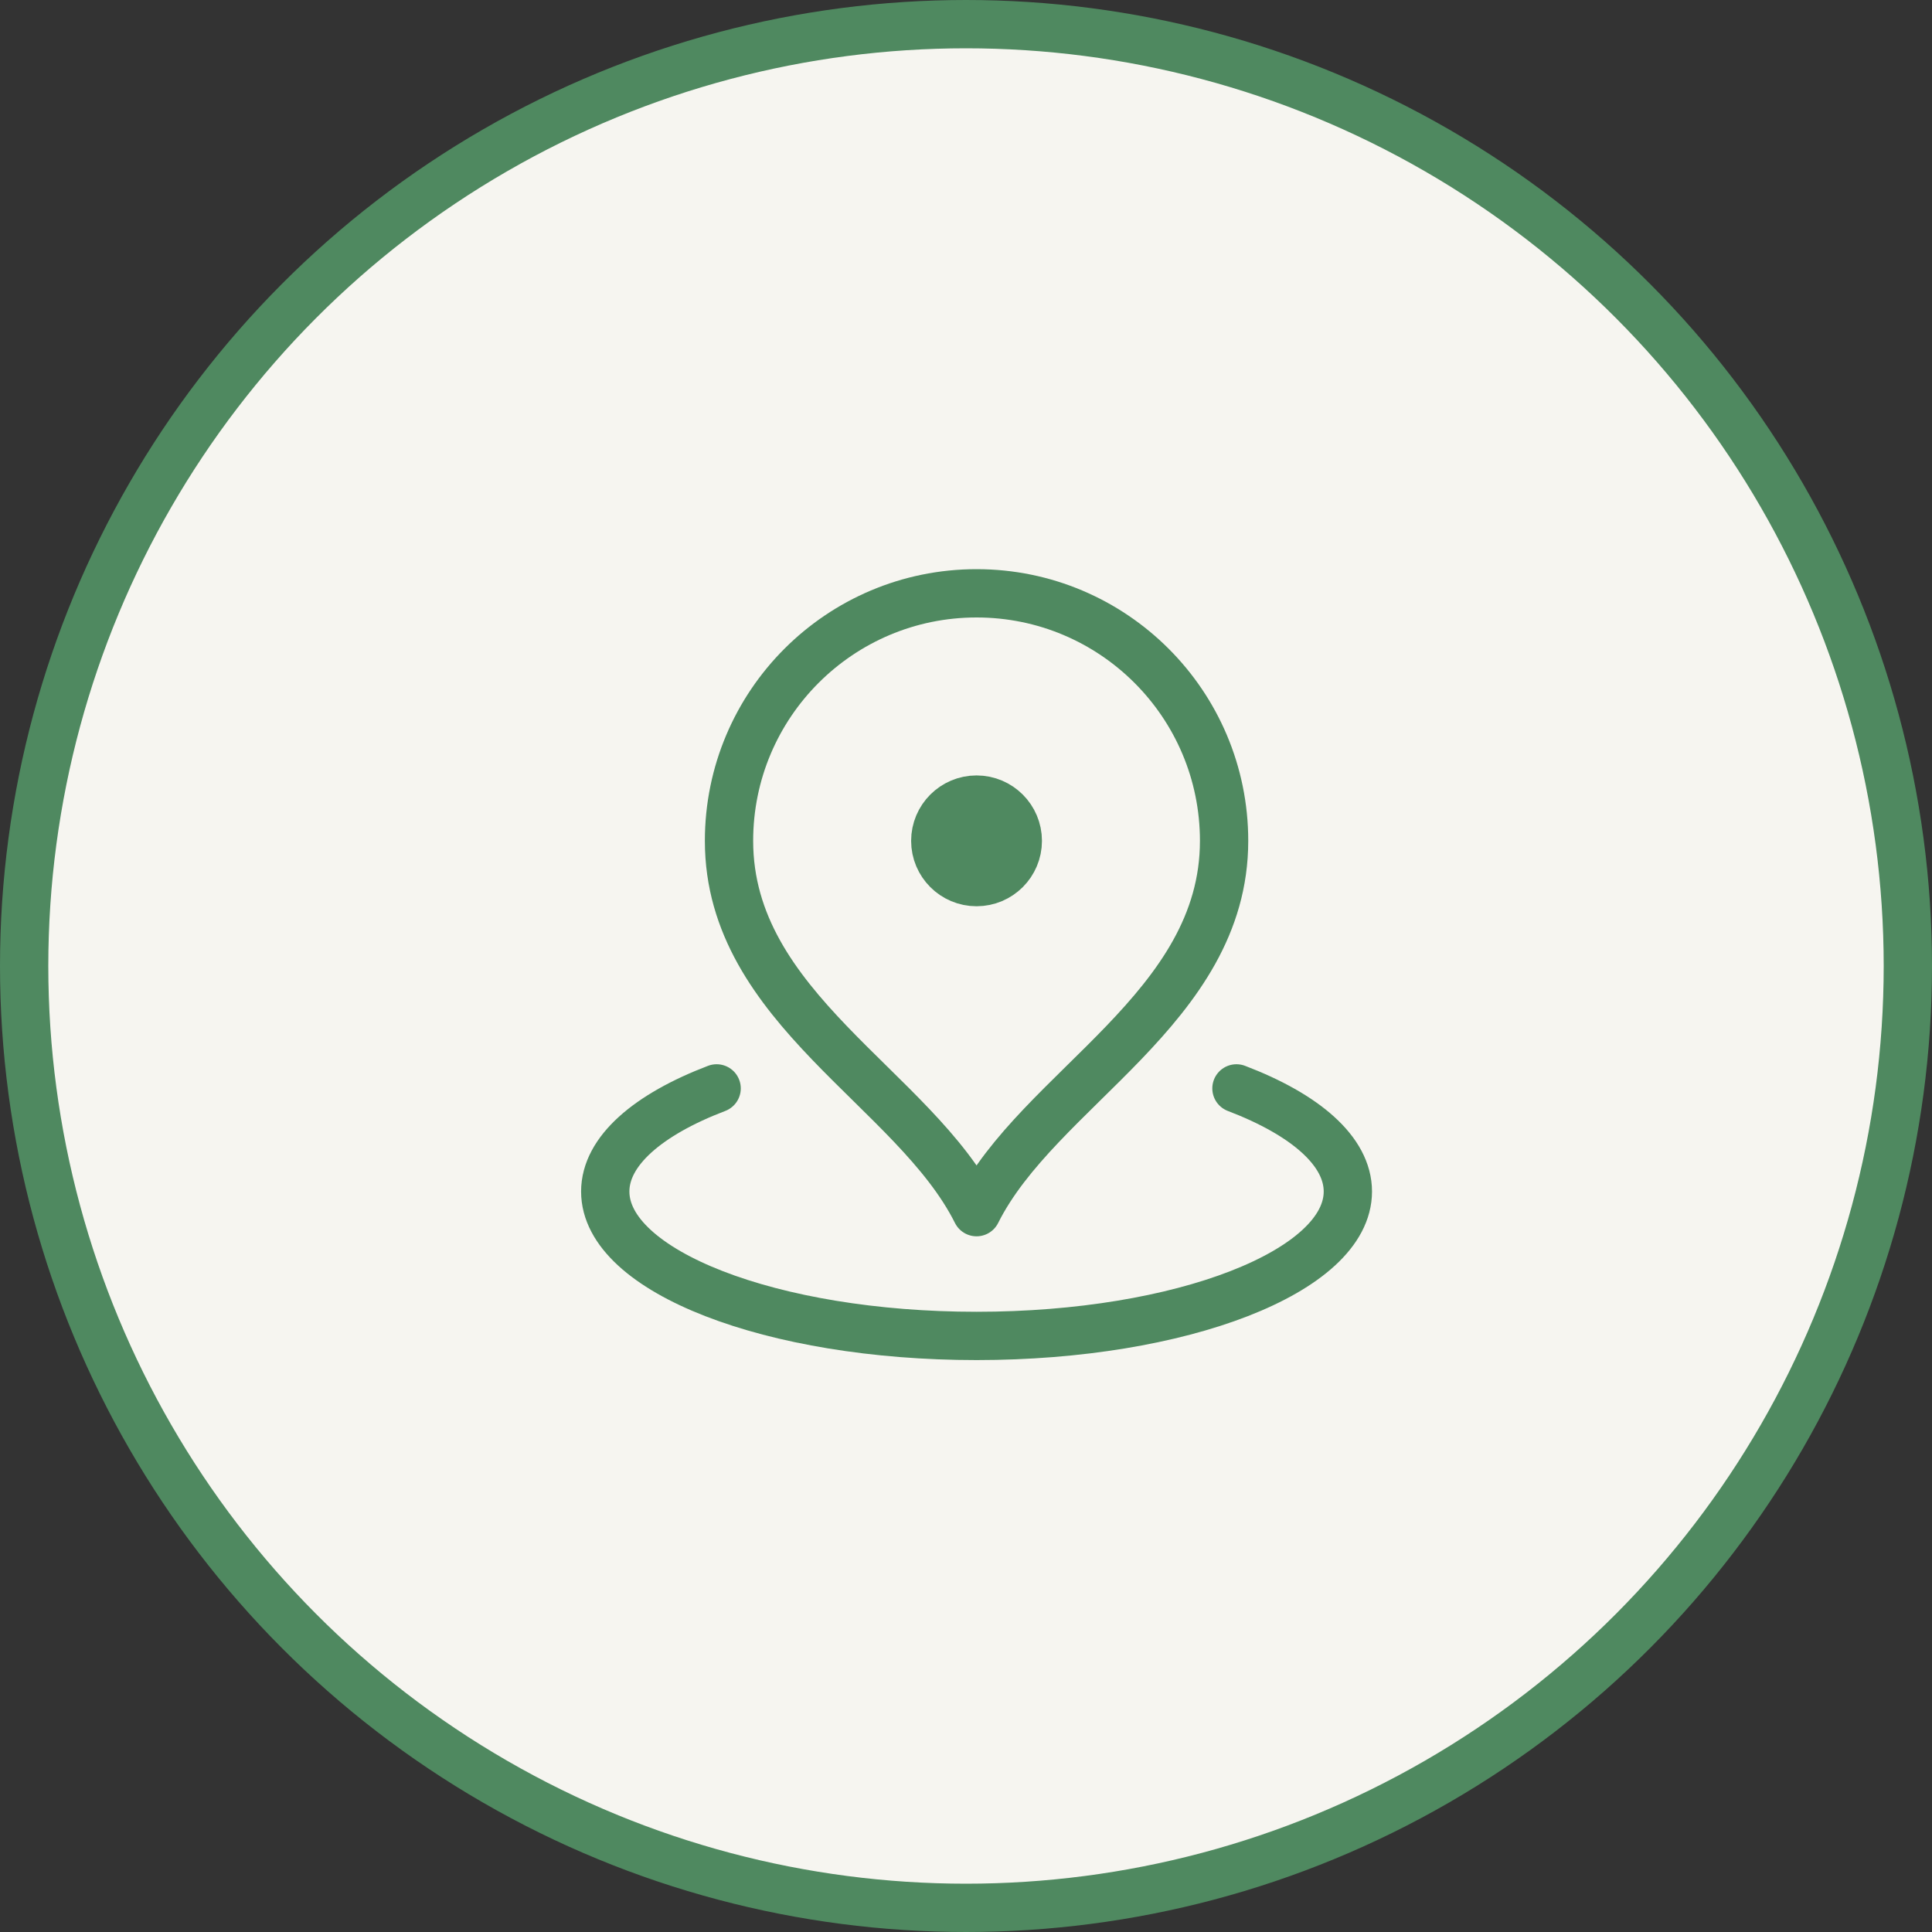
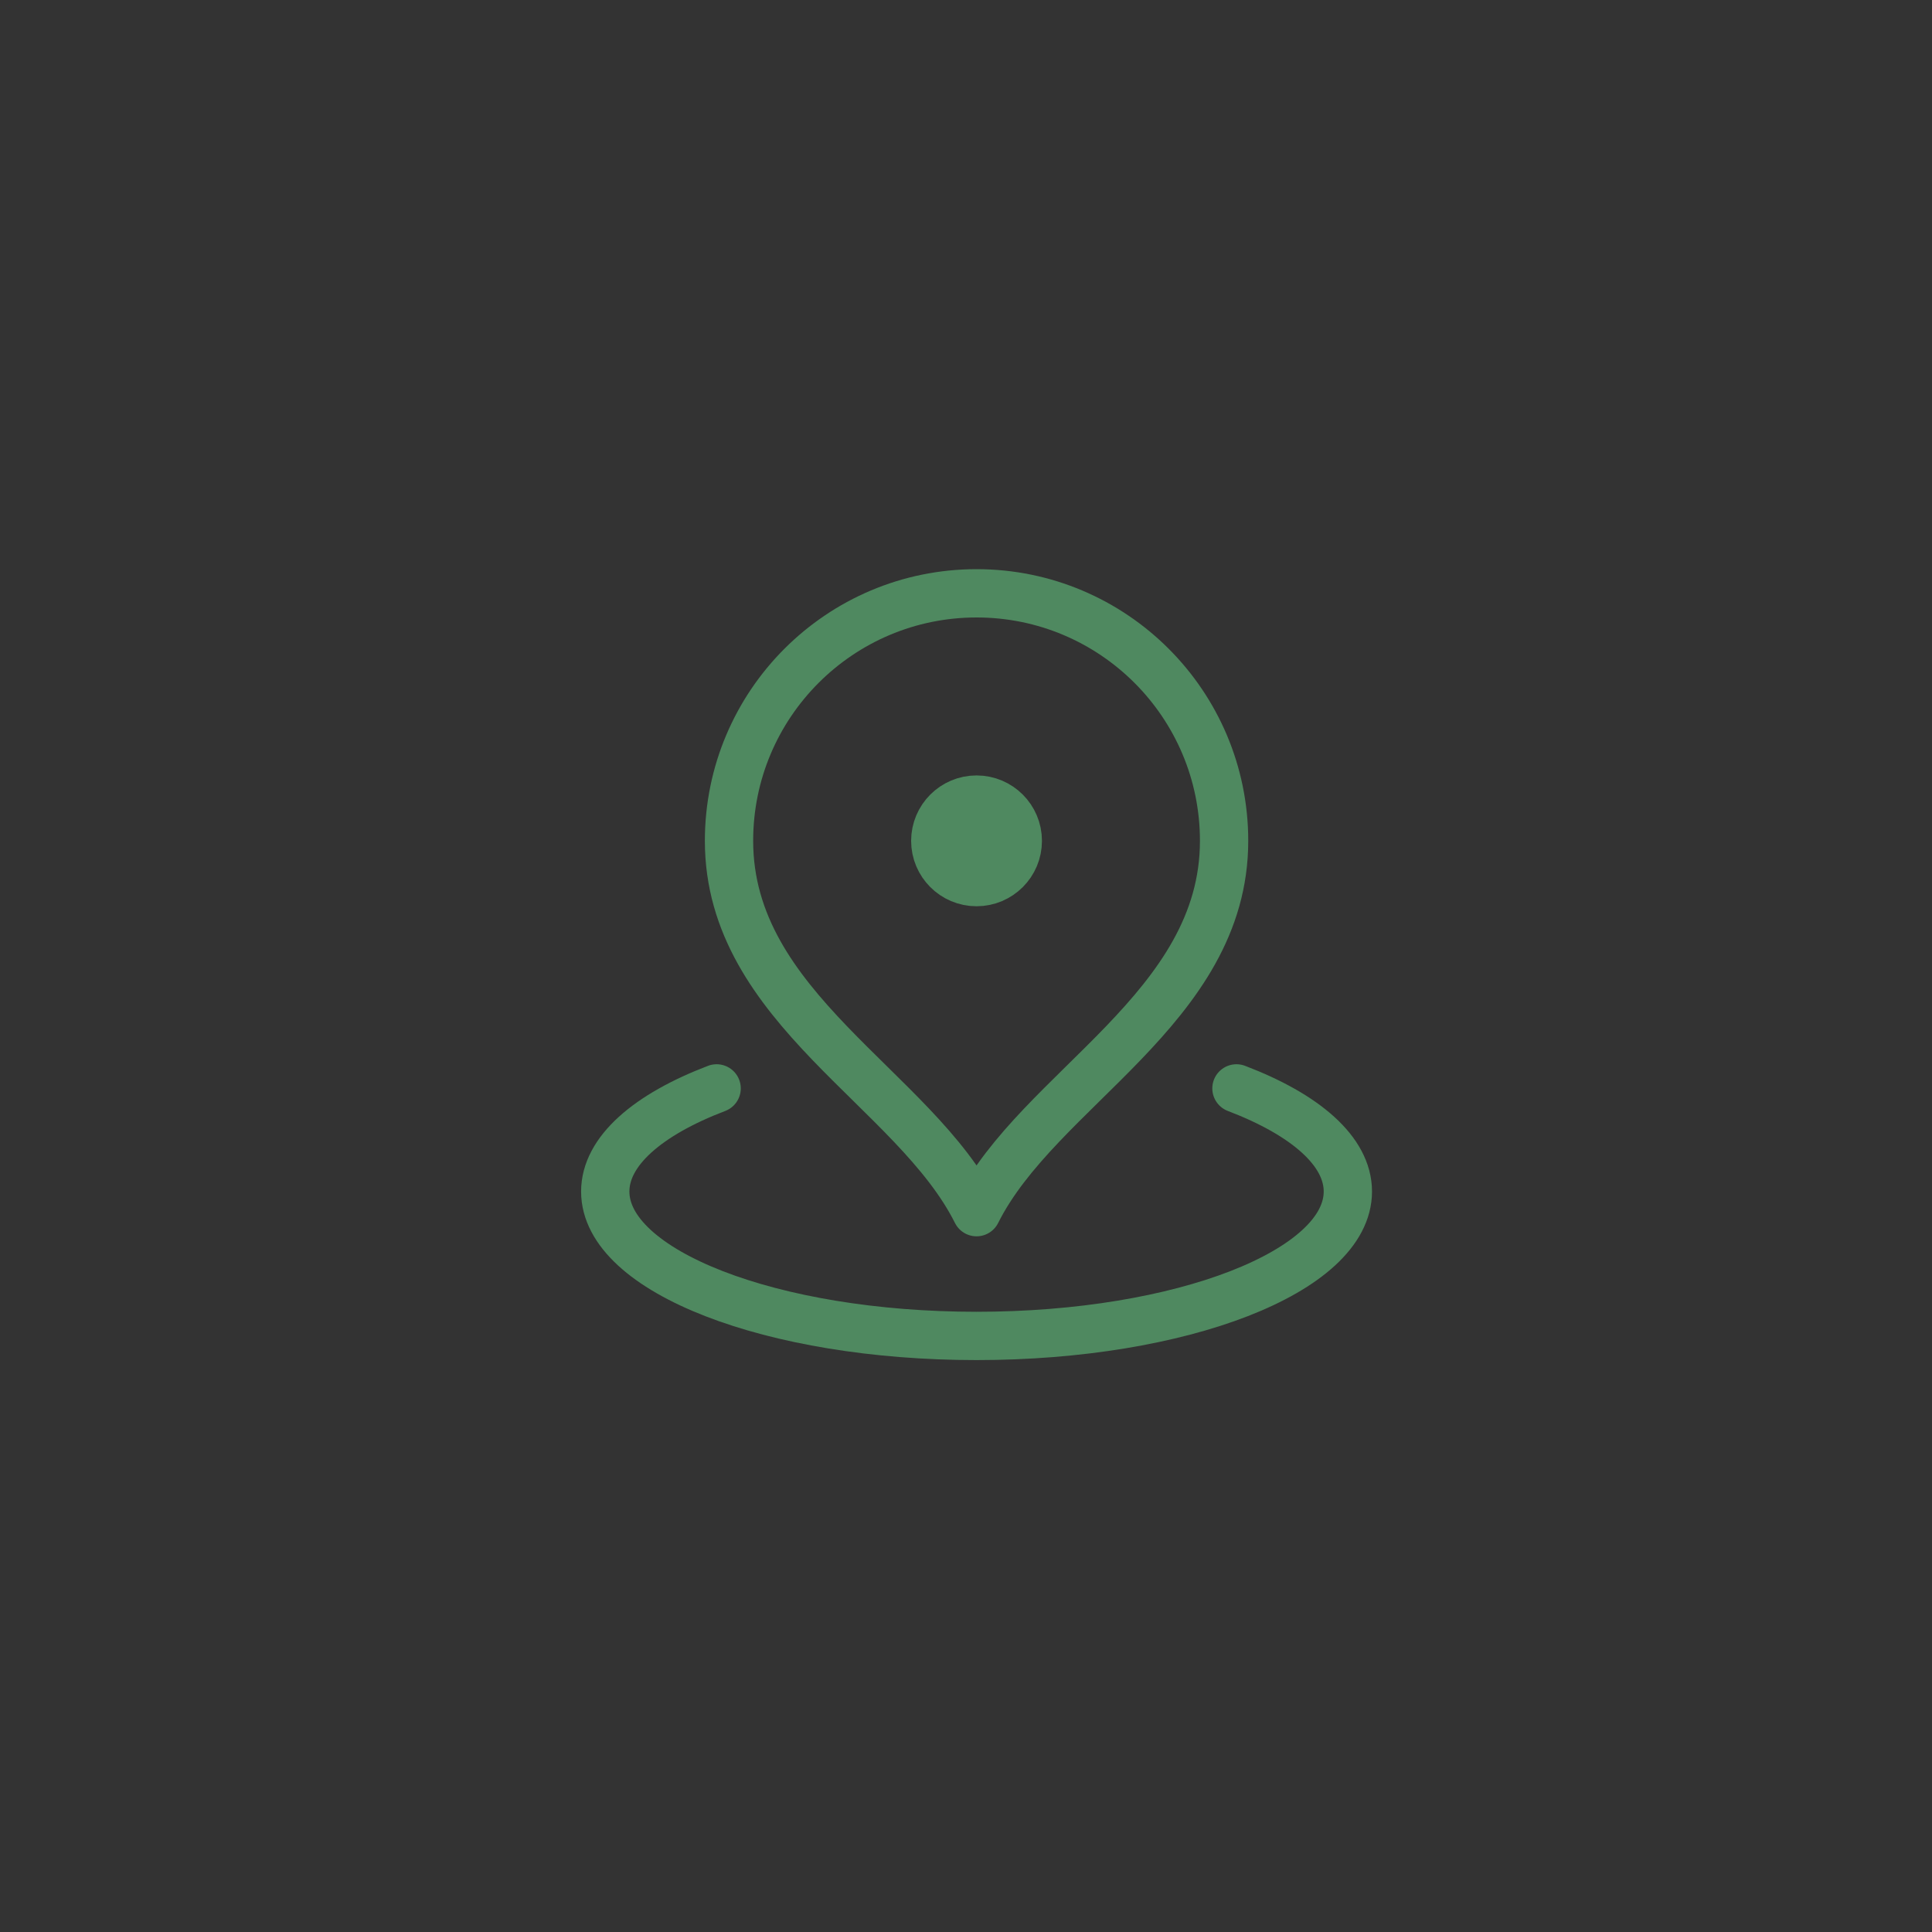
<svg xmlns="http://www.w3.org/2000/svg" width="80" height="80" viewBox="0 0 80 80" fill="none">
  <rect x="0" y="0" width="80" height="80" fill="#333333" stroke="none" />
-   <circle cx="40" cy="40" r="39" fill="#F6F5F0" stroke="#4F8960" stroke-width="2" />
  <path d="M29.674 45.068C26.828 46.153 25.062 47.665 25.062 49.338C25.062 52.641 31.945 55.318 40.437 55.318C48.928 55.318 55.812 52.641 55.812 49.338C55.812 47.665 54.046 46.153 51.199 45.068M40.437 34.818H40.454M50.687 34.818C50.687 41.76 42.999 45.068 40.437 50.193C37.874 45.068 30.187 41.76 30.187 34.818C30.187 29.157 34.776 24.568 40.437 24.568C46.098 24.568 50.687 29.157 50.687 34.818ZM42.145 34.818C42.145 35.761 41.38 36.526 40.437 36.526C39.493 36.526 38.728 35.761 38.728 34.818C38.728 33.874 39.493 33.109 40.437 33.109C41.38 33.109 42.145 33.874 42.145 34.818Z" stroke="#4F8960" stroke-width="2" stroke-linecap="round" stroke-linejoin="round" />
</svg>